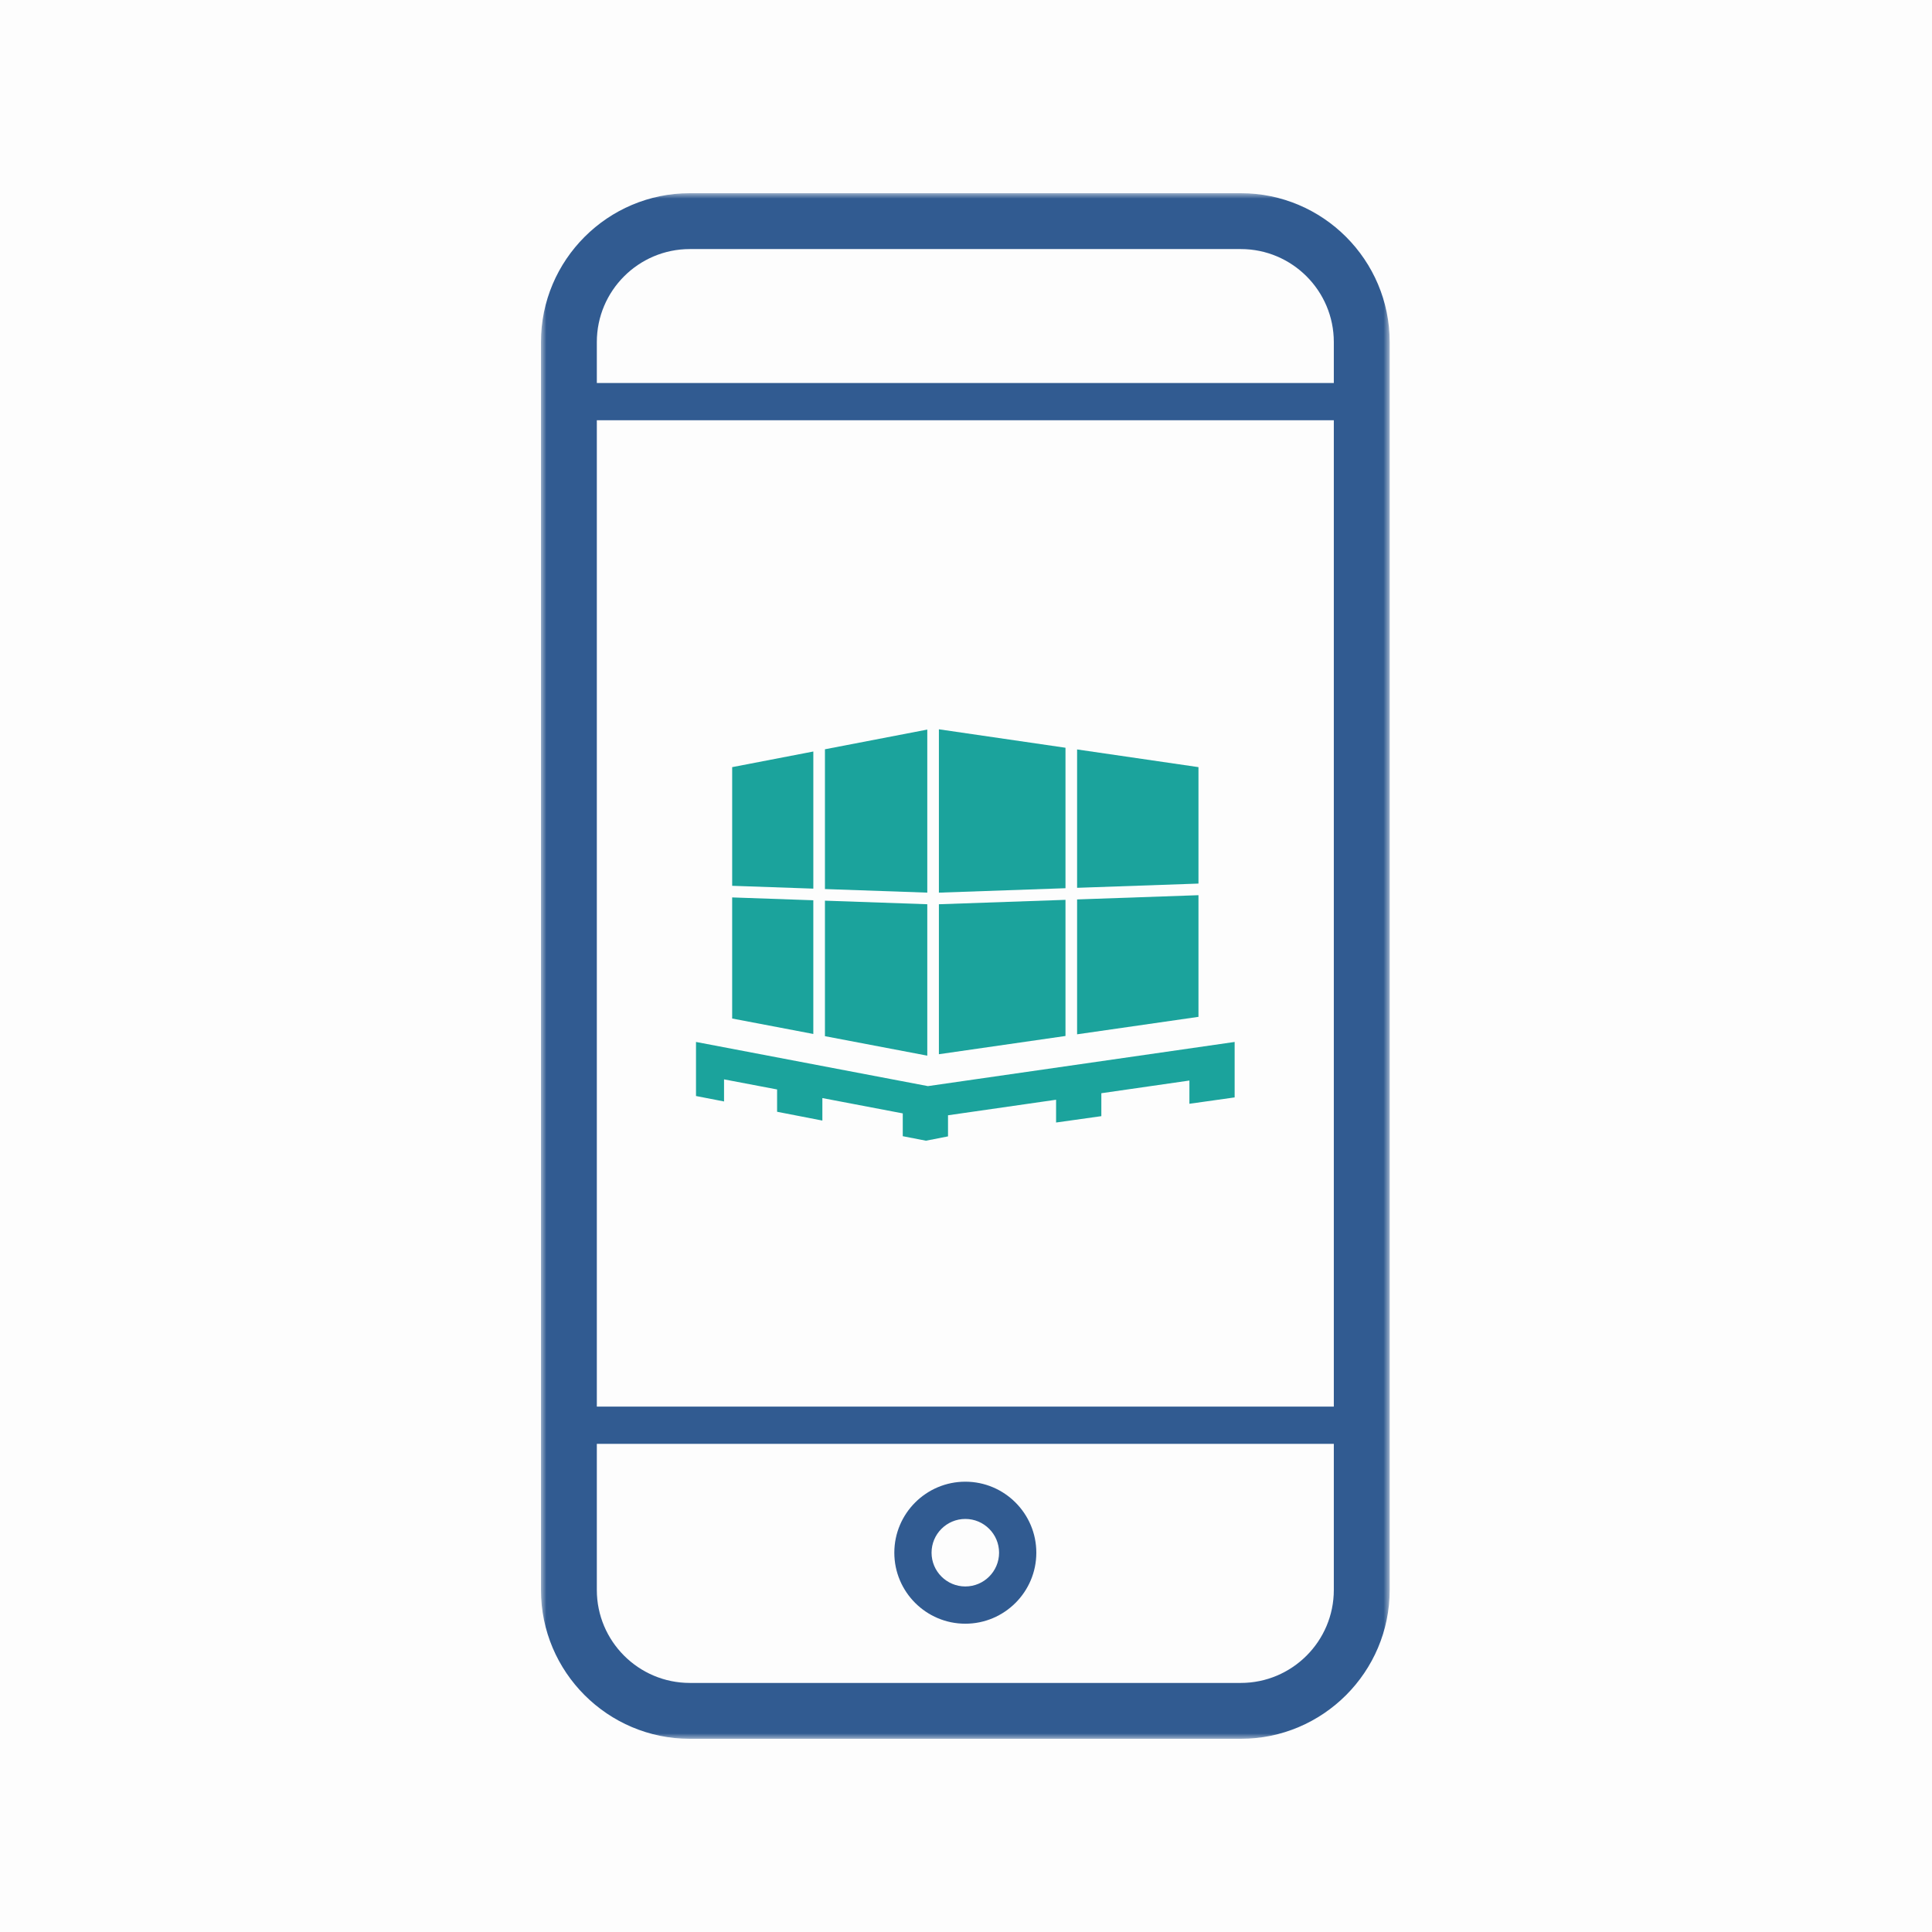
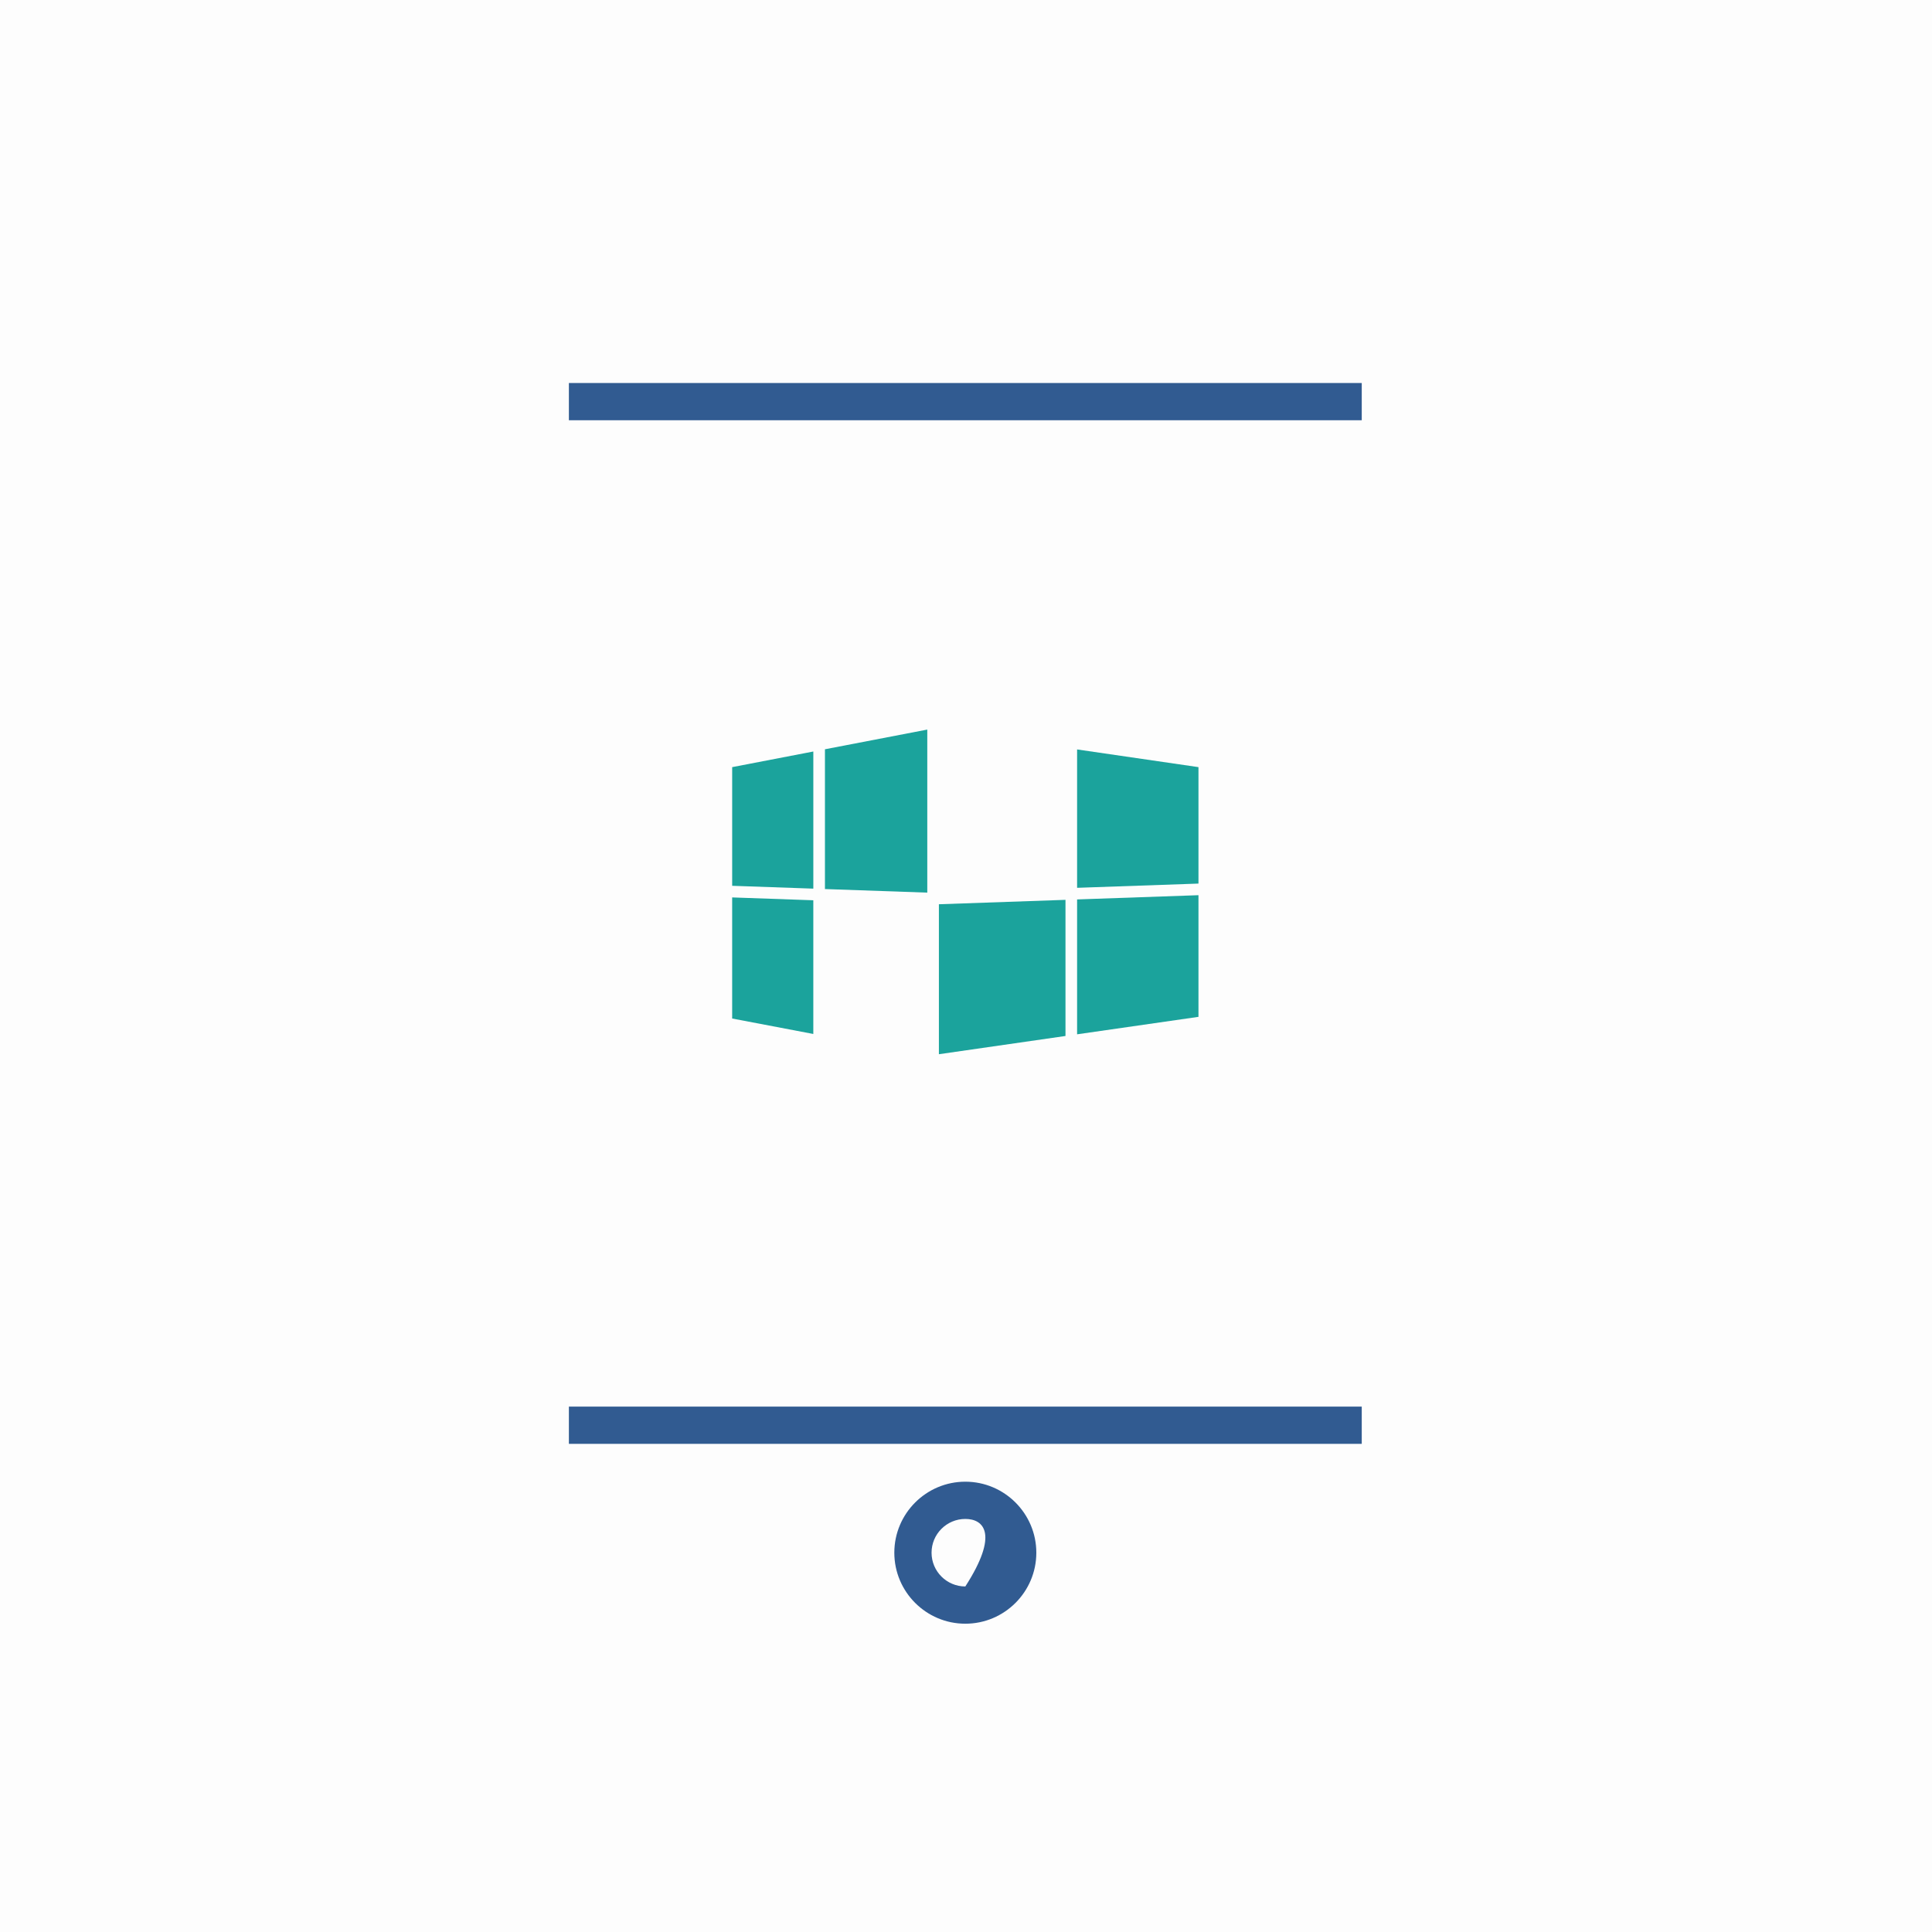
<svg xmlns="http://www.w3.org/2000/svg" xmlns:xlink="http://www.w3.org/1999/xlink" width="180px" height="180px" viewBox="0 0 180 180" version="1.1">
  <title>mobile_icon</title>
  <desc>Created with Sketch.</desc>
  <defs>
-     <polygon id="path-1" points="39.537 144 79.073 144 79.073 0 39.537 0 0 0 0 144 39.537 144" />
    <polygon id="path-3" points="0 144 79.073 144 79.073 0 0 0" />
  </defs>
  <g id="features" stroke="none" stroke-width="1" fill="none" fill-rule="evenodd">
    <g id="logo_v1" transform="translate(-237, -253)">
      <g id="mobile_icon" transform="translate(237, 253)">
        <g id="reciving_icon-copy-5" fill="#FDFDFD">
          <rect id="Rectangle-8" x="0" y="0" width="180" height="180" />
        </g>
        <g transform="translate(50.4, 18)">
          <g id="Group-3">
            <mask id="mask-2" fill="white">
              <use xlink:href="#path-1" />
            </mask>
            <g id="Clip-2" />
            <path d="M13.869,5.205 C9.091,5.205 5.205,9.091 5.205,13.869 L5.205,130.133 C5.205,134.909 9.091,138.795 13.869,138.795 L65.204,138.795 C69.982,138.795 73.869,134.909 73.869,130.133 L73.869,13.869 C73.869,9.091 69.982,5.205 65.204,5.205 L13.869,5.205 Z M65.204,144 L13.869,144 C6.222,144 0,137.779 0,130.133 L0,13.869 C0,6.221 6.222,0 13.869,0 L65.204,0 C72.852,0 79.074,6.221 79.074,13.869 L79.074,130.133 C79.074,137.779 72.852,144 65.204,144 L65.204,144 Z" id="Fill-1" fill="#315B91" mask="url(#mask-2)" />
          </g>
          <mask id="mask-4" fill="white">
            <use xlink:href="#path-3" />
          </mask>
          <g id="Clip-5" />
          <polygon id="Fill-4" fill="#315B91" mask="url(#mask-4)" points="2.602 21.154 76.471 21.154 76.471 17.684 2.602 17.684" />
          <polygon id="Fill-6" fill="#315B91" mask="url(#mask-4)" points="2.602 116.52 76.471 116.52 76.471 113.05 2.602 113.05" />
-           <path d="M39.537,123.516 C37.802,123.516 36.391,124.927 36.391,126.662 C36.391,128.397 37.802,129.807 39.537,129.807 C41.272,129.807 42.682,128.397 42.682,126.662 C42.682,124.927 41.272,123.516 39.537,123.516 M39.537,133.277 C35.888,133.277 32.922,130.31 32.922,126.662 C32.922,123.015 35.888,120.046 39.537,120.046 C43.185,120.046 46.152,123.015 46.152,126.662 C46.152,130.31 43.185,133.277 39.537,133.277" id="Fill-7" fill="#315B91" mask="url(#mask-4)" />
+           <path d="M39.537,123.516 C37.802,123.516 36.391,124.927 36.391,126.662 C36.391,128.397 37.802,129.807 39.537,129.807 C42.682,124.927 41.272,123.516 39.537,123.516 M39.537,133.277 C35.888,133.277 32.922,130.31 32.922,126.662 C32.922,123.015 35.888,120.046 39.537,120.046 C43.185,120.046 46.152,123.015 46.152,126.662 C46.152,130.31 43.185,133.277 39.537,133.277" id="Fill-7" fill="#315B91" mask="url(#mask-4)" />
          <polygon id="Fill-8" fill="#1BA39C" mask="url(#mask-4)" points="35.993 49.973 26.458 51.808 26.458 64.831 35.993 65.164" />
-           <polygon id="Fill-9" fill="#1BA39C" mask="url(#mask-4)" points="26.458 78.538 35.993 80.353 35.993 66.246 26.458 65.913" />
          <polygon id="Fill-10" fill="#1BA39C" mask="url(#mask-4)" points="25.376 52.016 24.494 52.186 24.494 52.186 17.815 53.472 17.815 64.528 25.376 64.792" />
          <polygon id="Fill-11" fill="#1BA39C" mask="url(#mask-4)" points="17.814 76.893 25.375 78.333 25.375 65.876 17.814 65.611" />
          <polygon id="Fill-12" fill="#1BA39C" mask="url(#mask-4)" points="49.951 65.798 49.951 78.364 61.259 76.737 61.259 65.403" />
          <polygon id="Fill-13" fill="#1BA39C" mask="url(#mask-4)" points="61.259 53.472 49.951 51.824 49.951 64.716 61.259 64.321" />
          <polygon id="Fill-14" fill="#1BA39C" mask="url(#mask-4)" points="37.075 80.219 48.869 78.52 48.869 65.836 37.075 66.247" />
-           <polygon id="Fill-15" fill="#1BA39C" mask="url(#mask-4)" points="48.869 51.666 37.075 49.947 37.075 65.166 48.869 64.753" />
-           <polygon id="Fill-16" fill="#1BA39C" mask="url(#mask-4)" points="52.209 83.853 60.414 82.671 60.414 84.836 64.629 84.243 64.629 79.076 36.057 83.19 36.057 83.192 14.445 79.076 14.445 84.113 17.057 84.621 17.057 82.562 22 83.502 22 85.581 26.218 86.401 26.218 84.305 33.708 85.732 33.708 87.857 35.868 88.277 37.924 87.874 37.924 85.908 47.993 84.46 47.993 86.582 52.209 85.99" />
        </g>
      </g>
    </g>
  </g>
</svg>